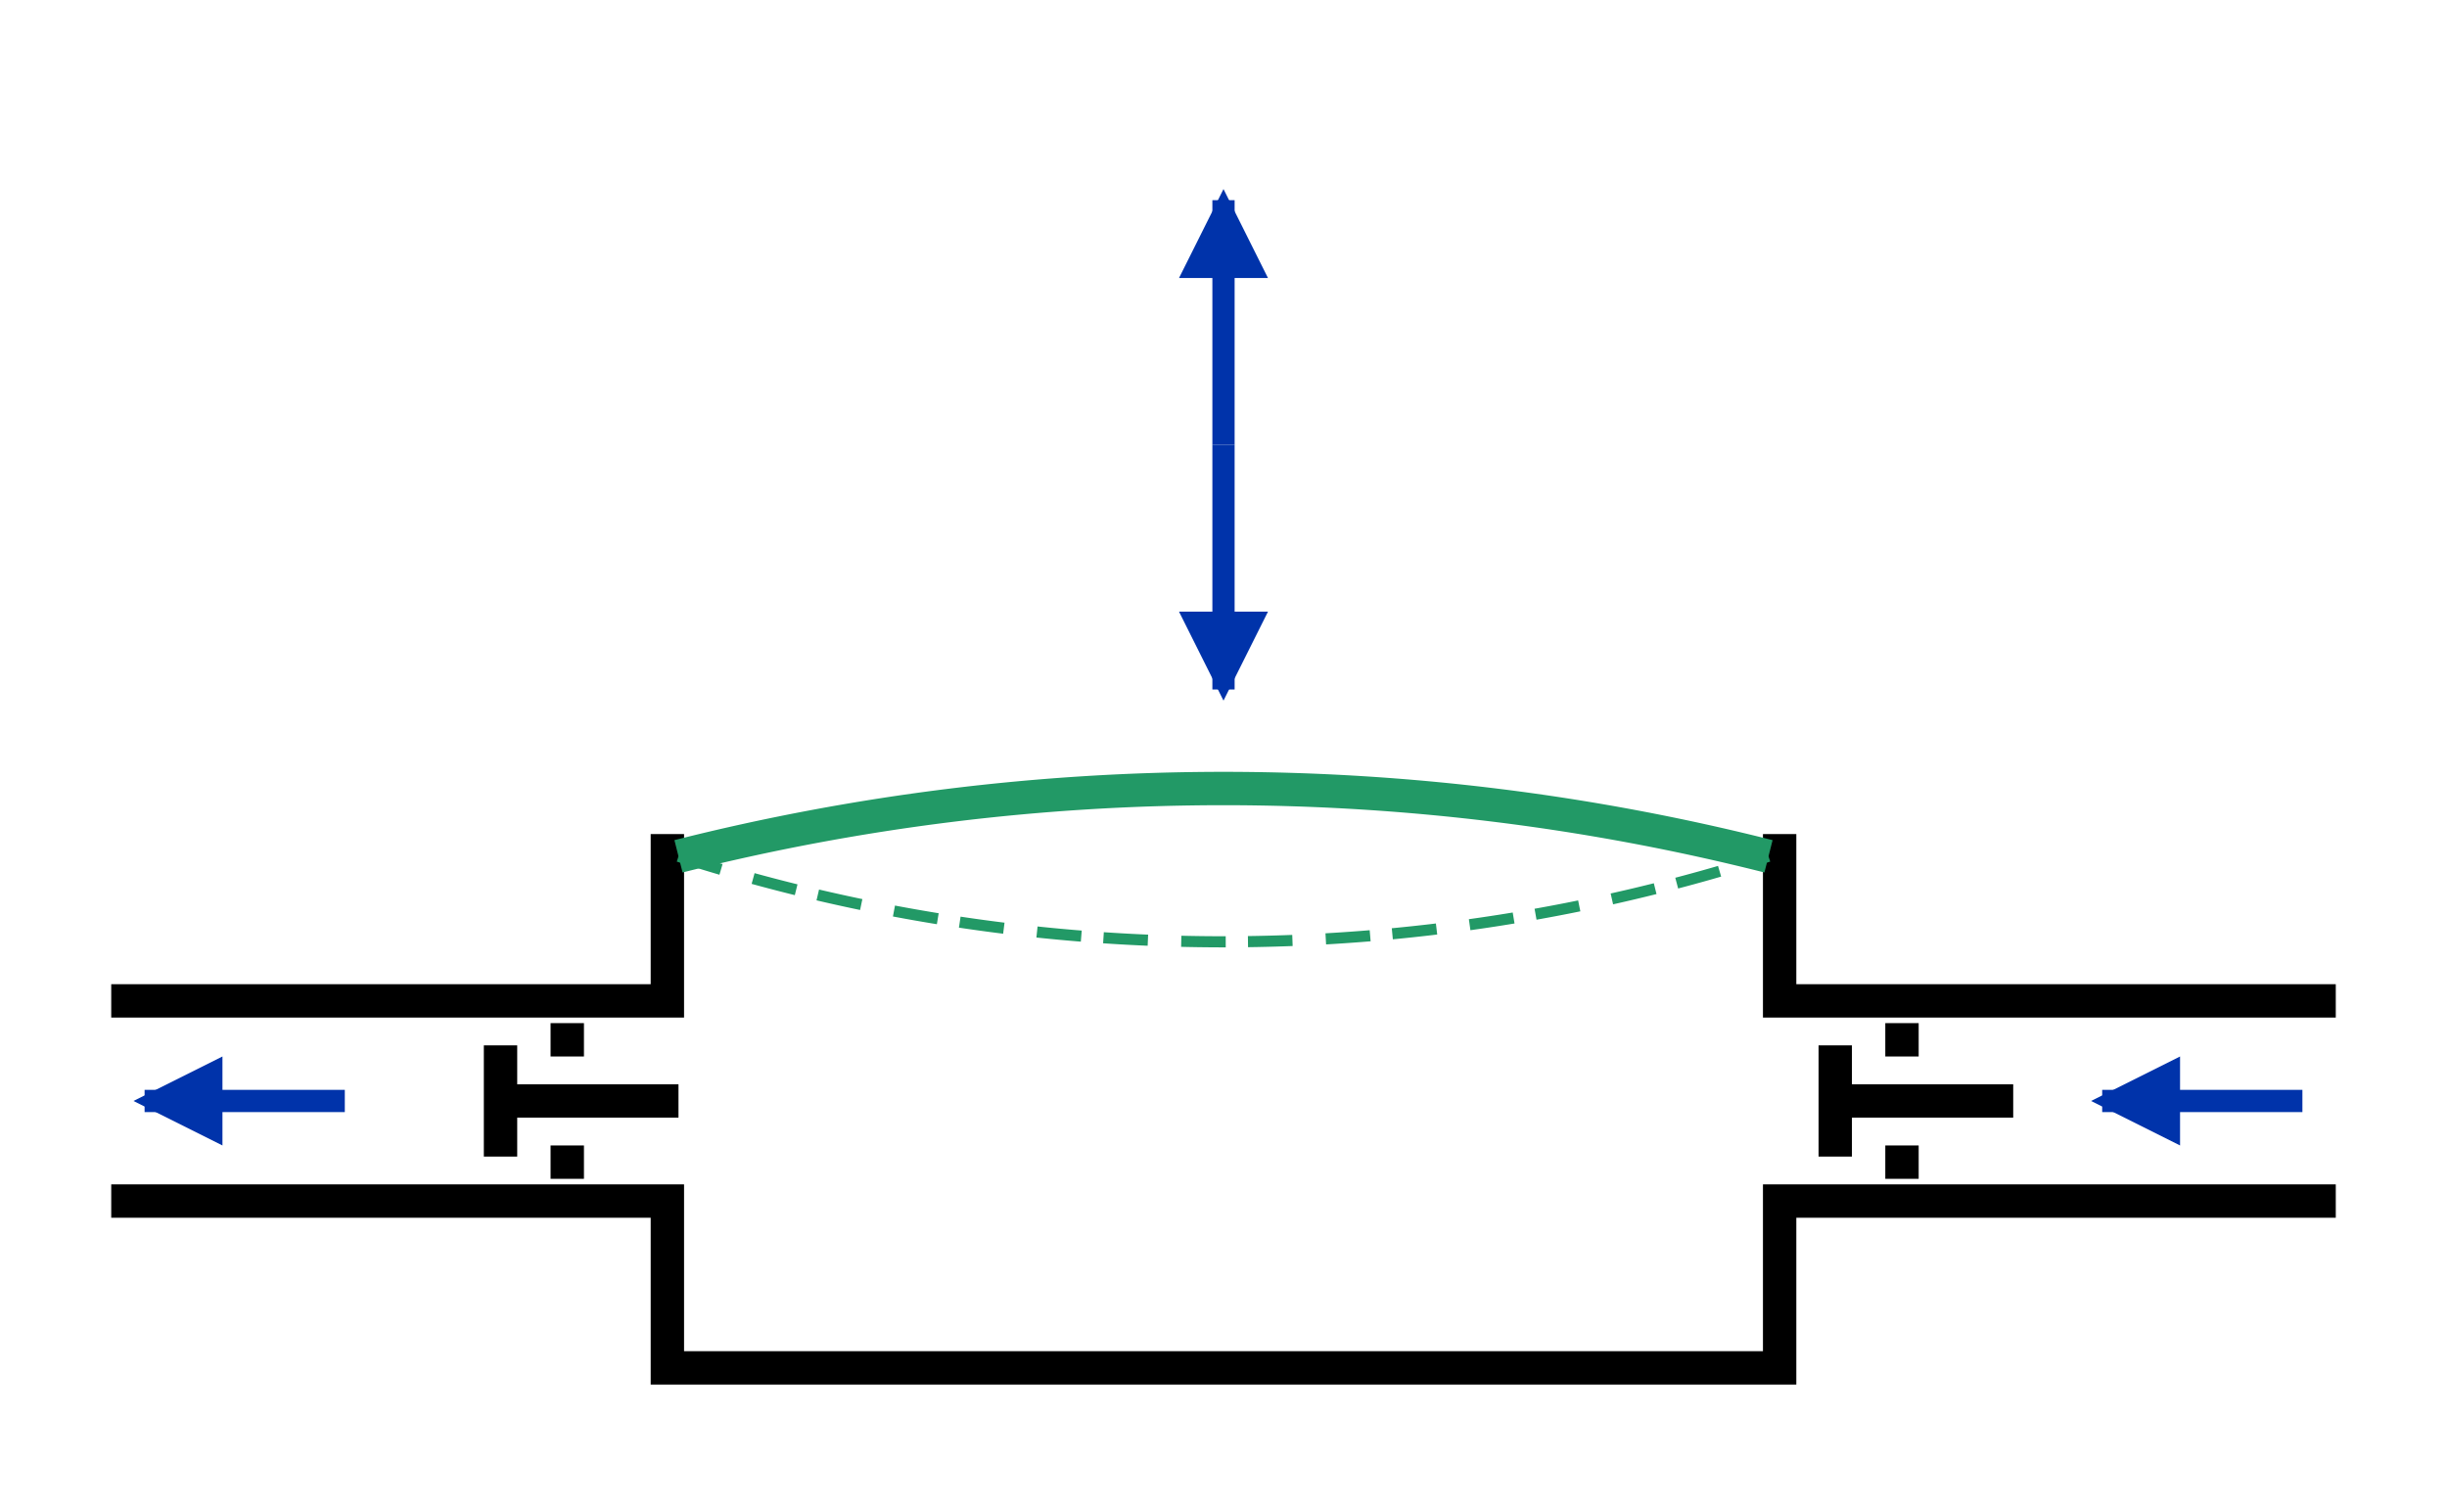
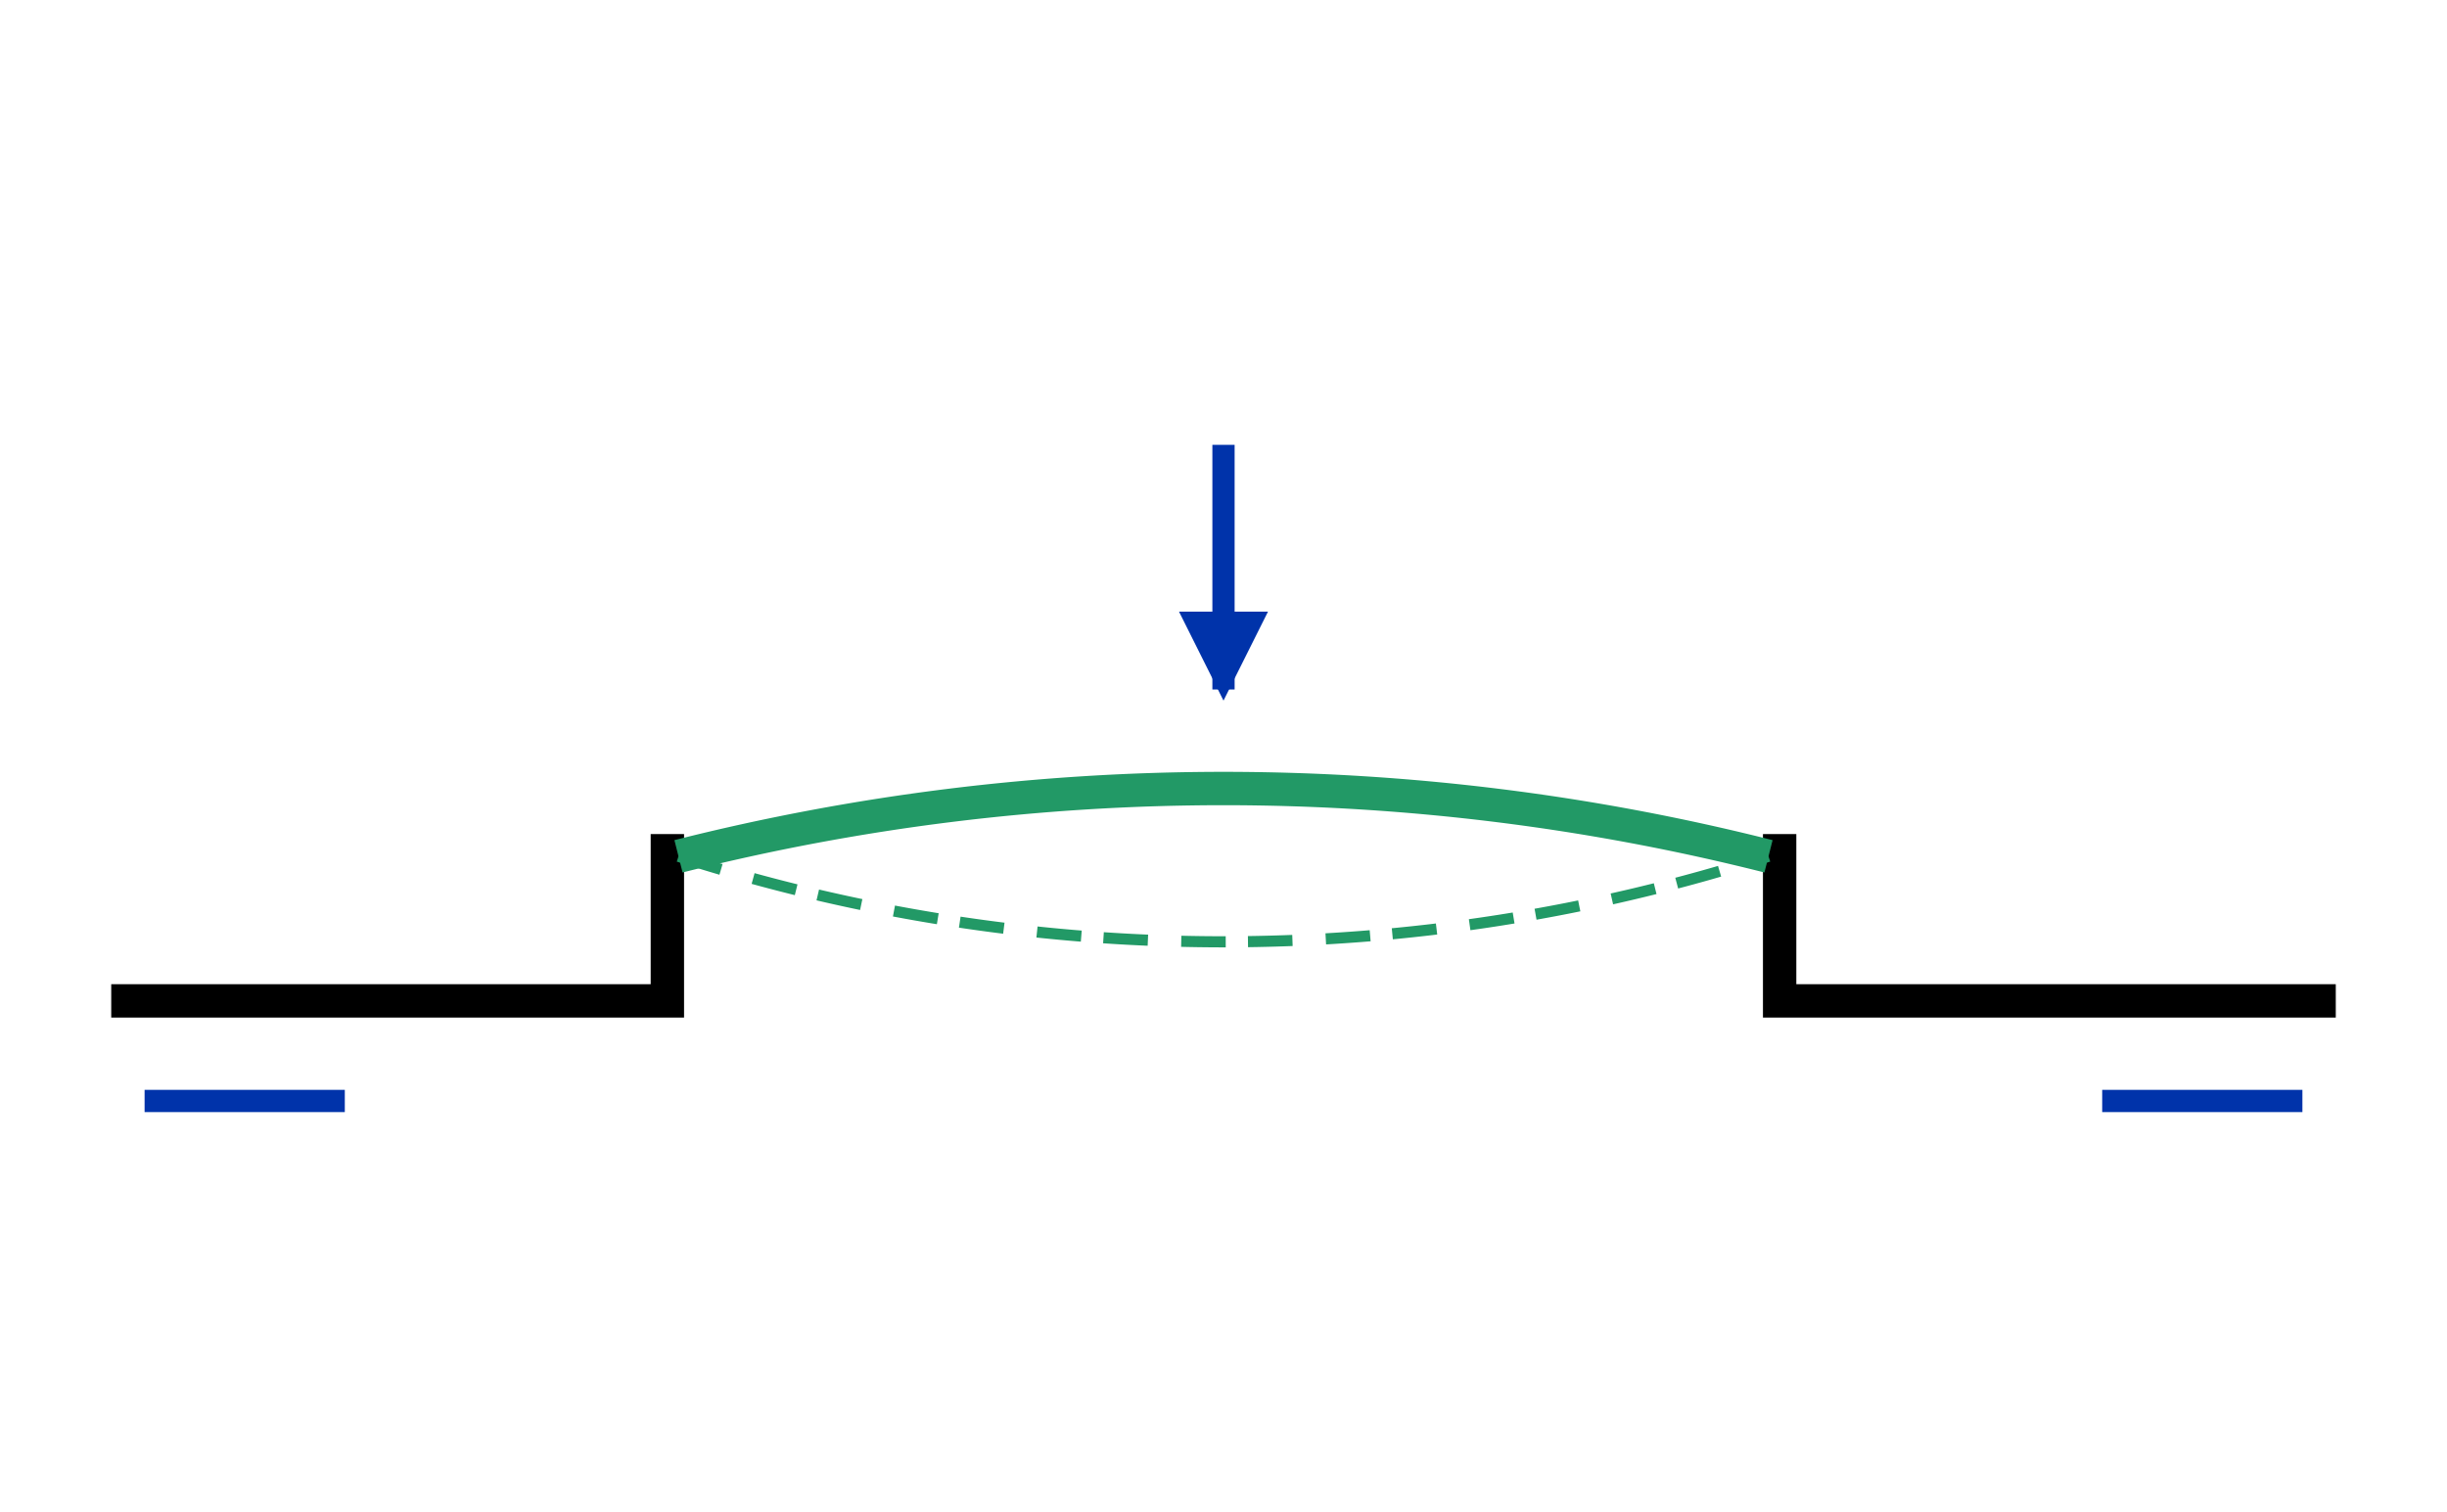
<svg xmlns="http://www.w3.org/2000/svg" xmlns:xlink="http://www.w3.org/1999/xlink" version="1.1" width="220.0px" height="136.0px" viewBox="0 0 220 136">
  <title>Diaphram Pump</title>
  <desc>A simple diagram of a diaphram pump</desc>
  <g stroke="#000" fill="none" stroke-width="3">
-     <path d="M 110,123 h50 v-15 h50 m-200,0 h50 v15 h 50" />
    <path d="M 10,90 h50 v-15 m100,0 v15 h50" />
    <path stroke-dasharray="4 3 4 2" stroke-width="1" stroke="#296" d="m61,77 a160,160 0 0 0 98,0" />
    <path stroke="#296" d="m61,77 a200,200 0 0 1 98,0" />
    <g transform="translate(165,99)">
-       <path id="vv" d="M0,0 h16 m-16,-5 v10 m6,-1 v3 m0,-14 v3" />
-     </g>
+       </g>
    <use x="45" y="99" xlink:href="#vv" />
  </g>
  <g stroke="#03A" color="#03A" stroke-width="2">
    <path d="M 31,99 h-18" />
    <path d="M 207,99 h-18" />
-     <path d="M110,40 v-22" />
    <path d="M110,40 v22" />
  </g>
  <g fill="#03A" color="#03A" stroke="none">
-     <path d="M12,99 l 8,-4 l0,8 z" />
-     <path d="M188,99 l 8,-4 l0,8 z" />
-     <path d="M110,17 l 4,8 l-8,0 z" />
+     <path d="M110,17 l 4,8 z" />
    <path d="M110,63 l 4,-8  l-8,0 z" />
  </g>
</svg>